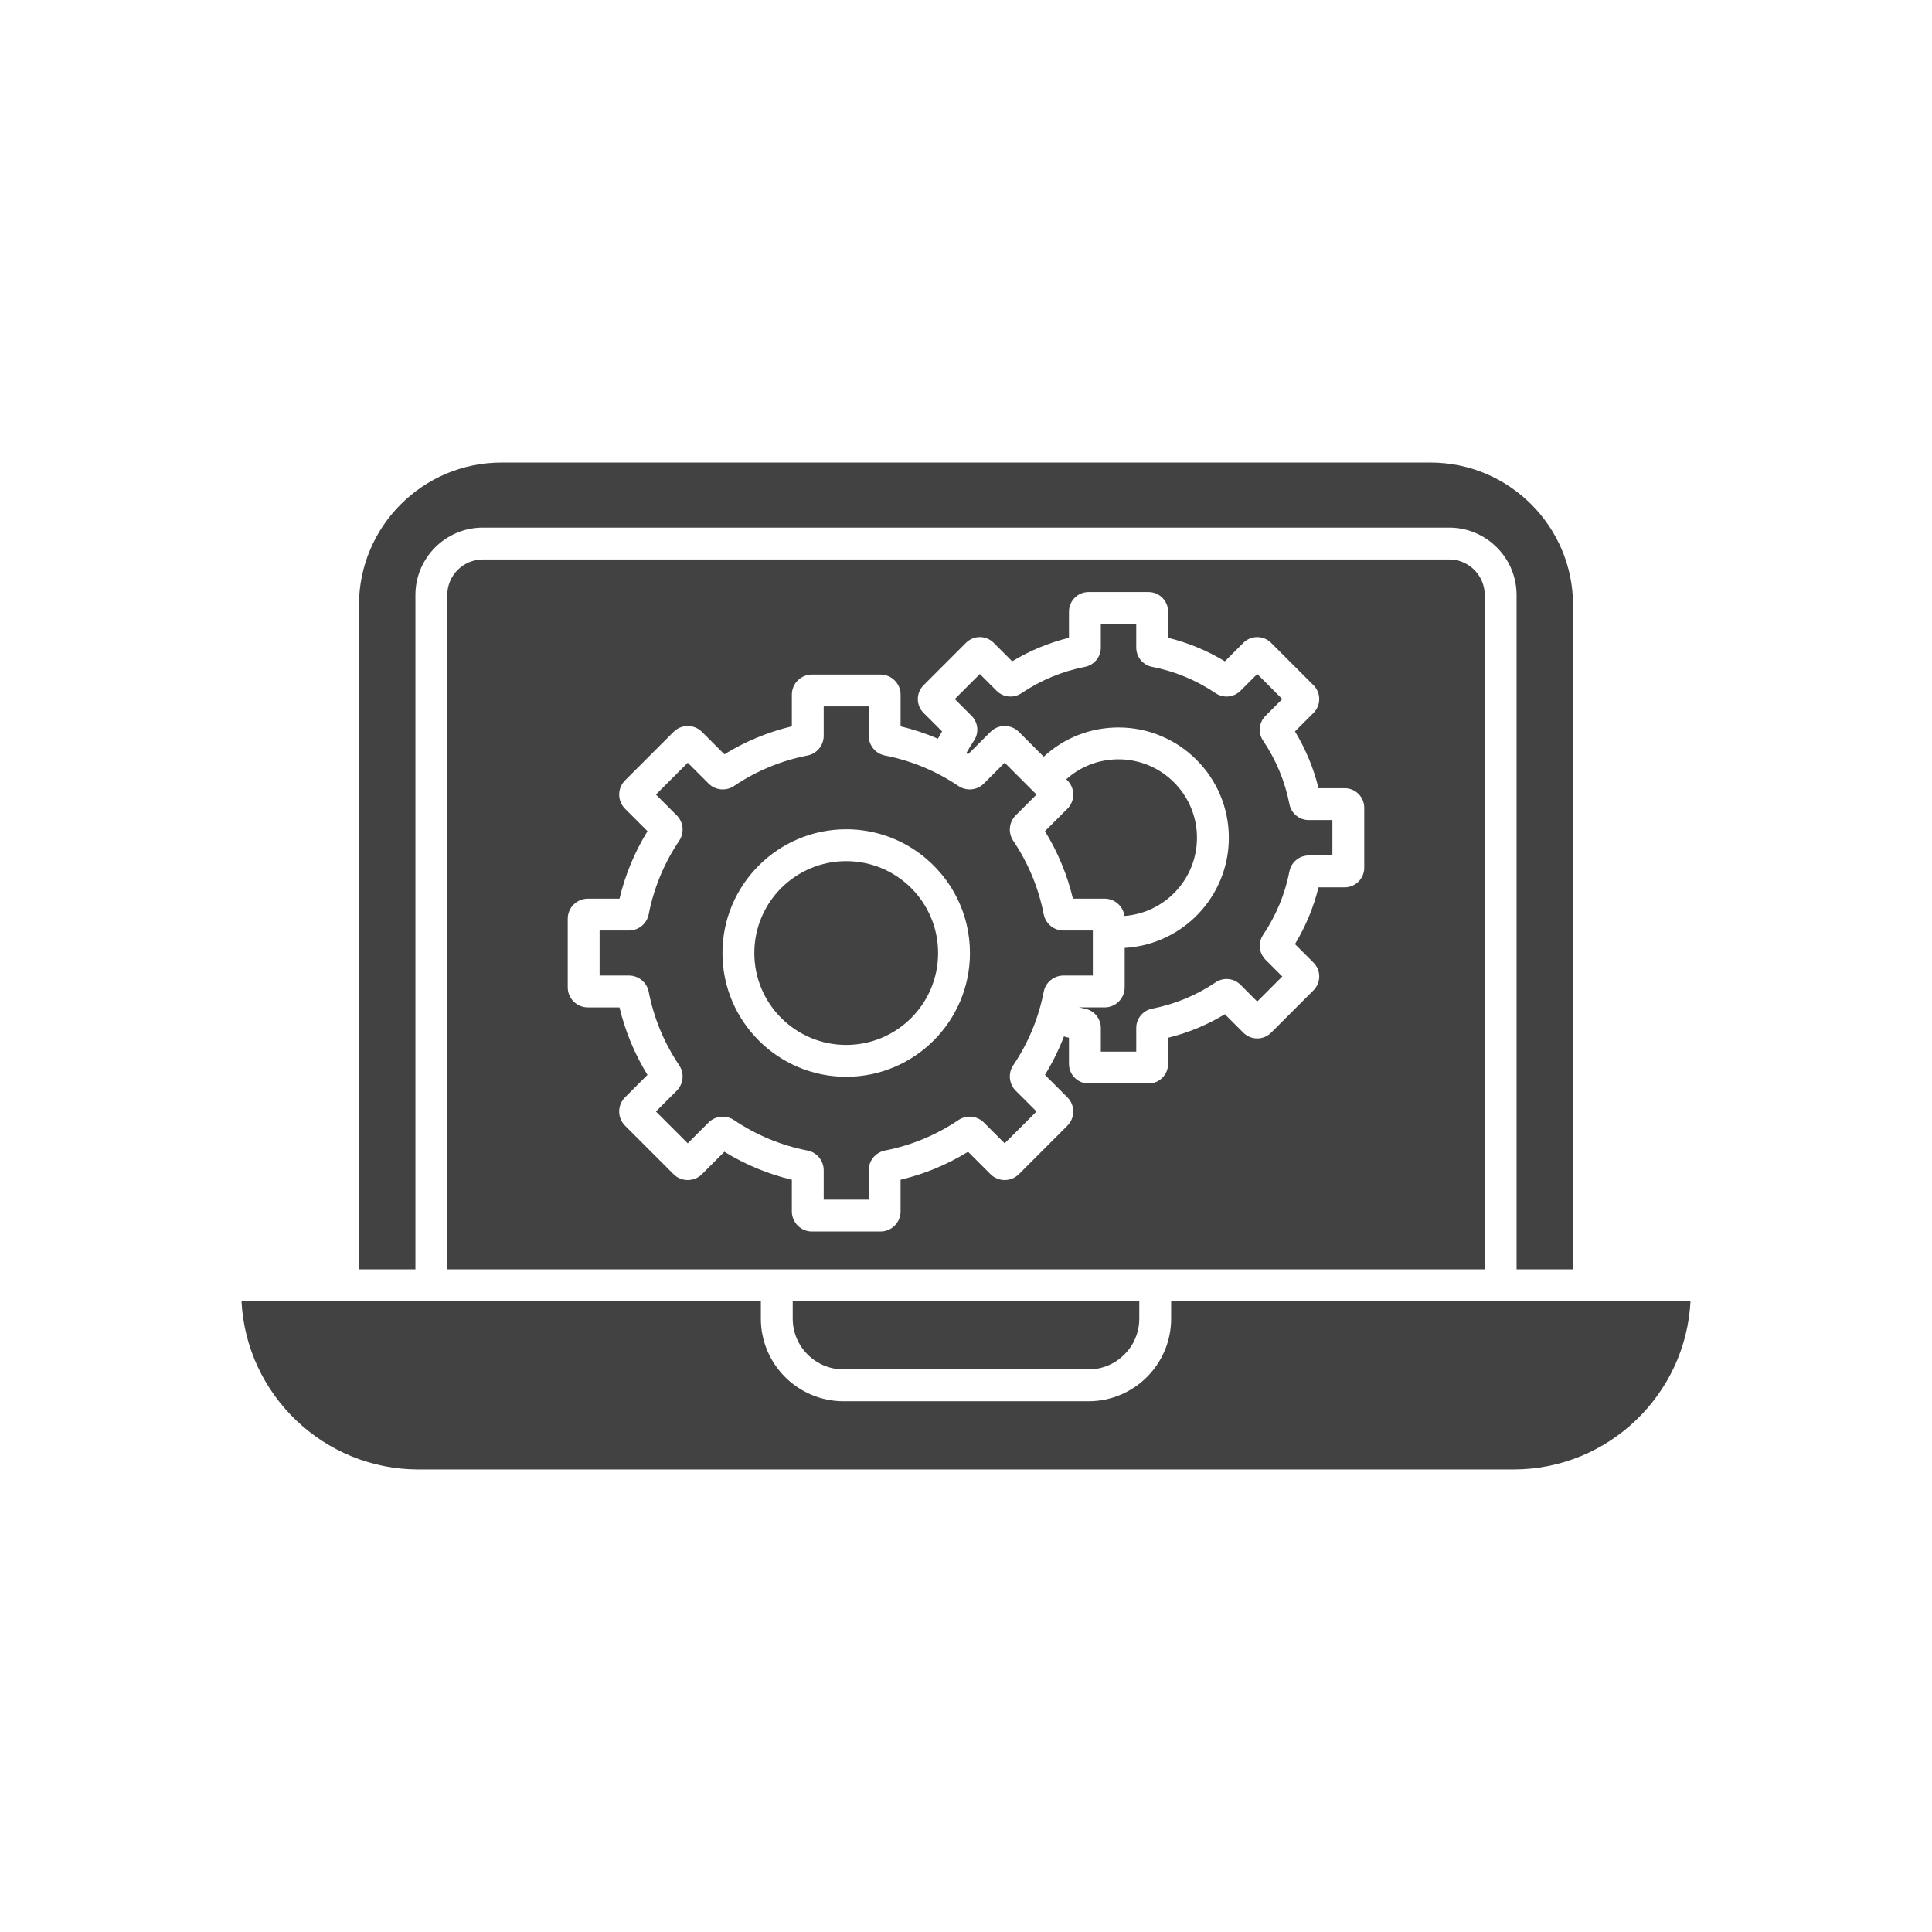
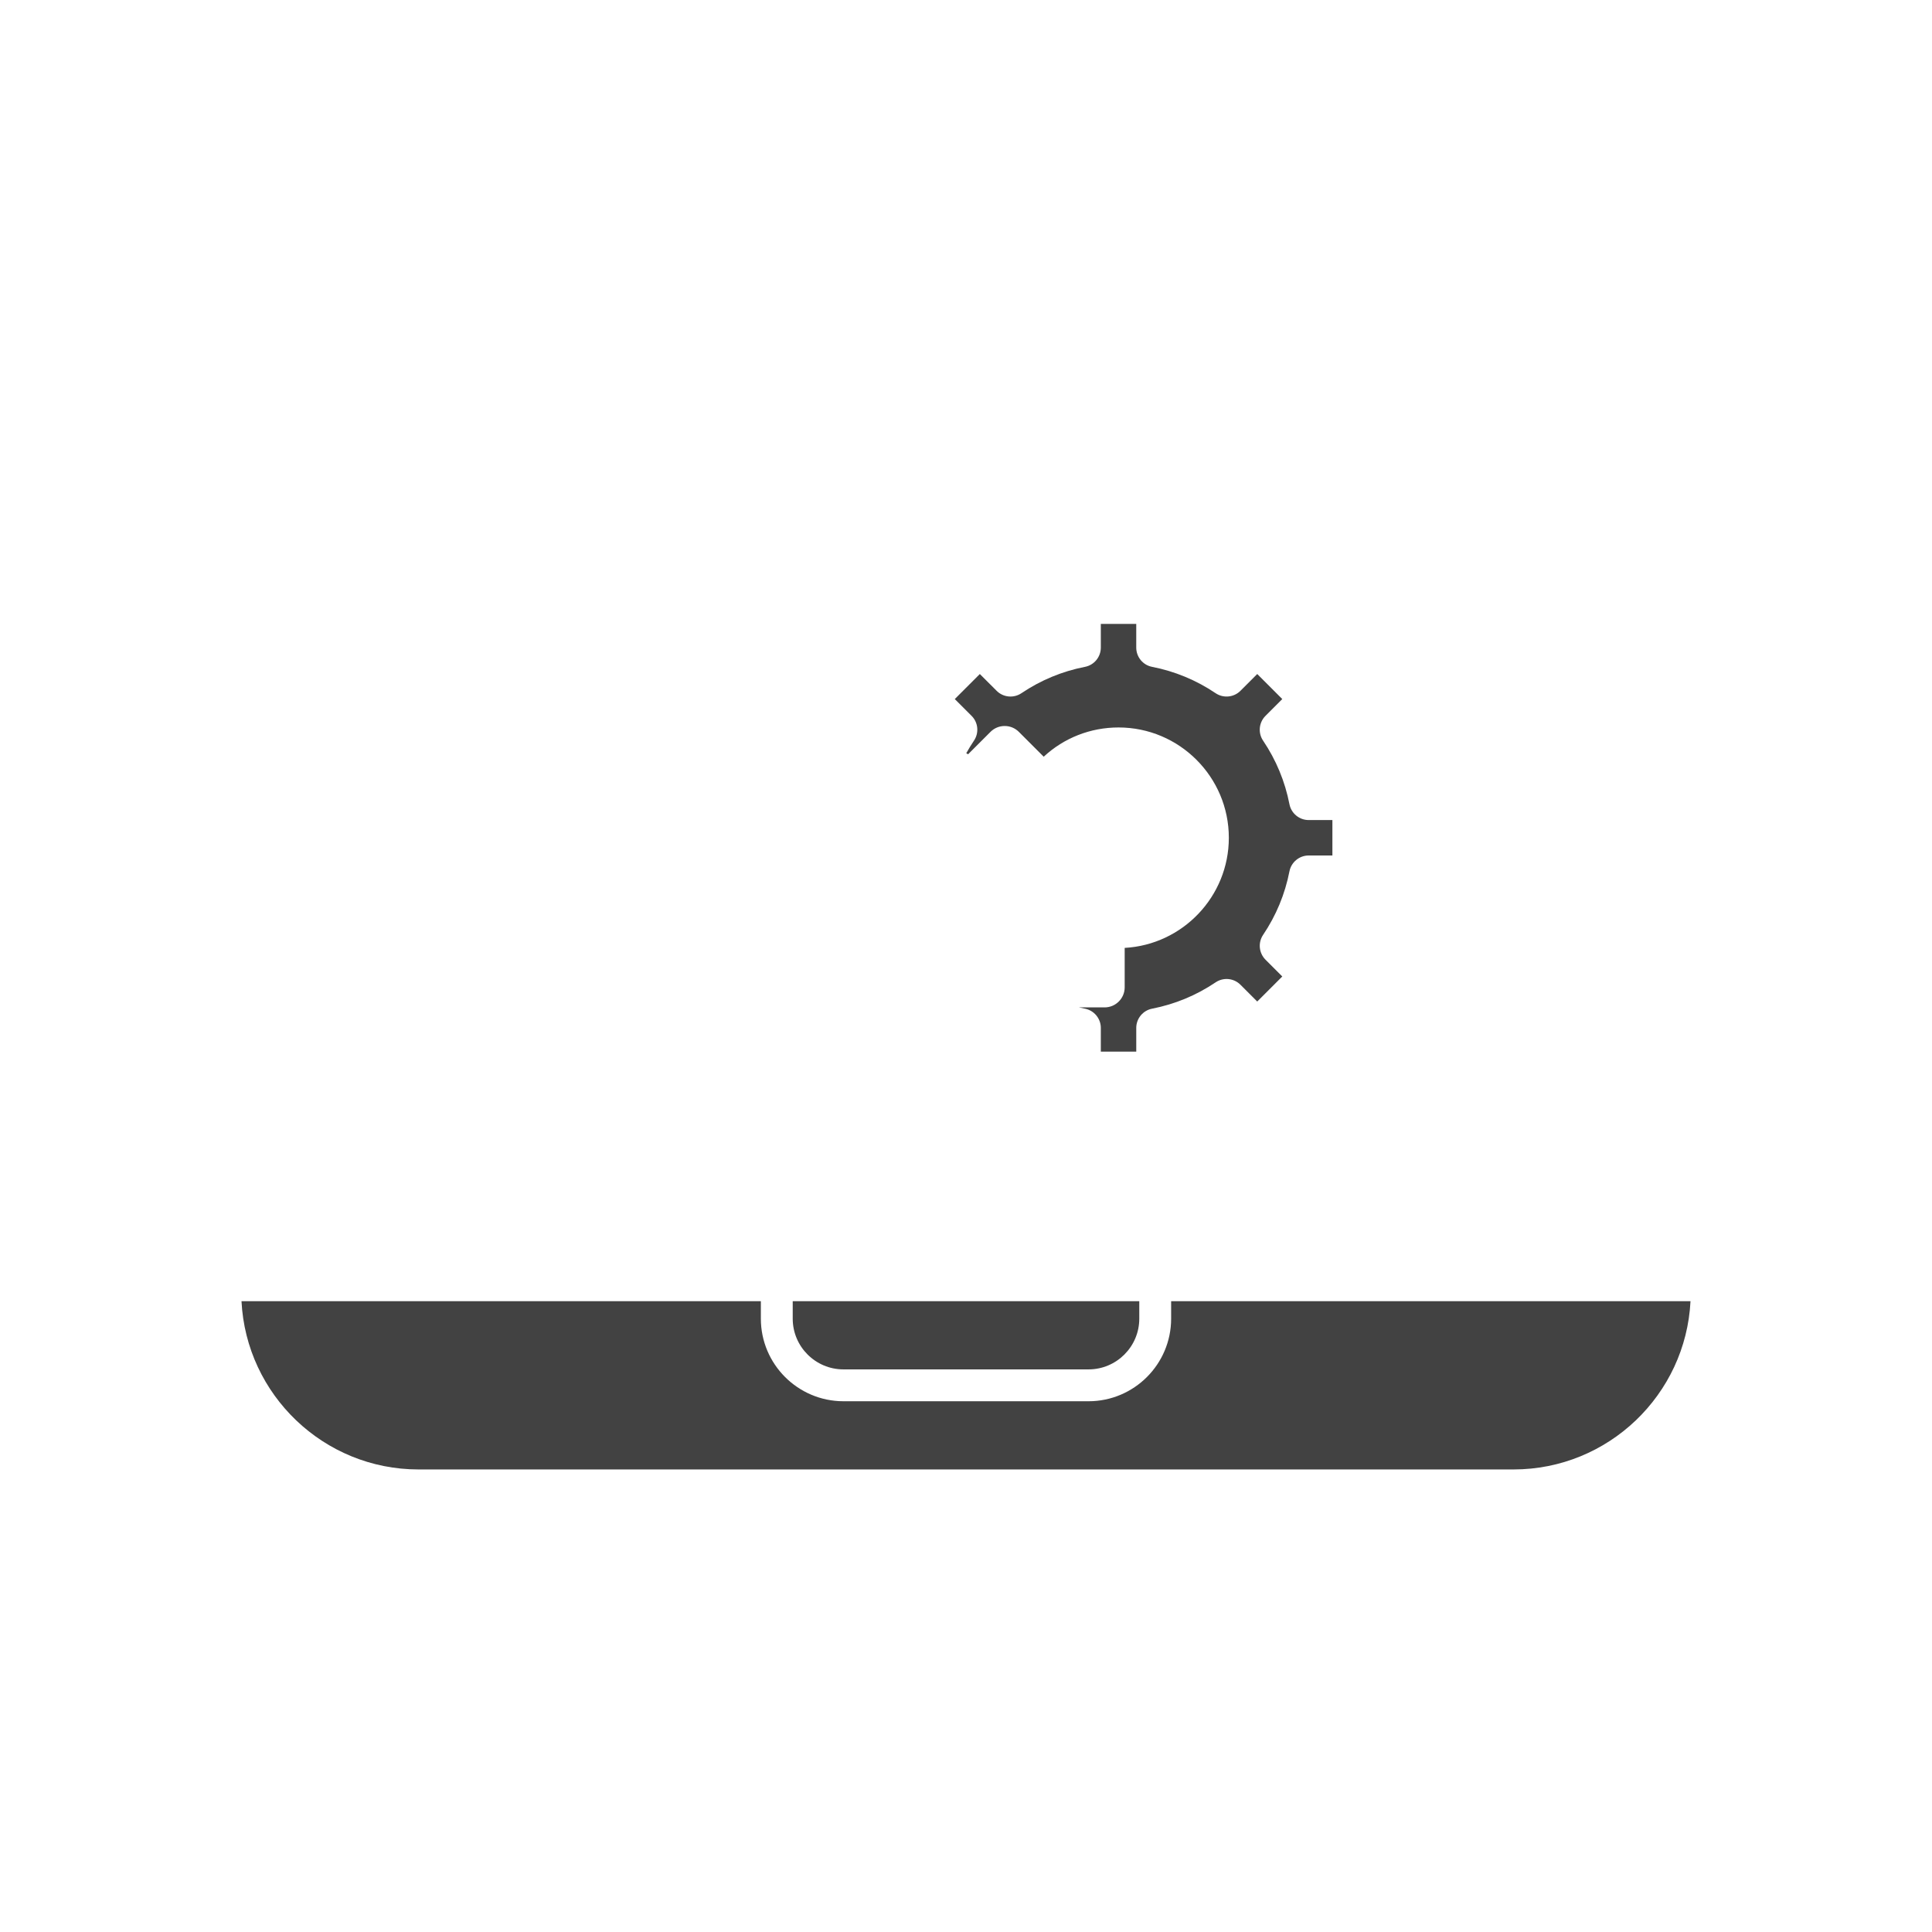
<svg xmlns="http://www.w3.org/2000/svg" version="1.1" id="Layer_1" x="0px" y="0px" viewBox="0 0 2048 2048" style="enable-background:new 0 0 2048 2048;" xml:space="preserve">
  <g>
-     <path style="fill:#424242;" d="M1107.679,881.093c13.681,22.236,23.626,46.219,29.663,71.529h33.583   c10.736,0,19.617,7.998,21.055,18.344c42.919-3.231,76.86-39.164,76.86-82.902c0-45.851-37.302-83.153-83.153-83.153   c-20.768,0-40.302,7.571-55.409,21.14l1.172,1.172c4.02,4.02,6.234,9.365,6.234,15.049c0,5.685-2.215,11.031-6.236,15.05   L1107.679,881.093z" />
-     <path style="fill:#424242;" d="M1158.439,987.6c0-0.048,0-0.096,0-0.144v-1.066h-31.136c-10.176,0-18.972-7.234-20.918-17.202   c-5.448-27.953-16.313-54.159-32.293-77.893c-5.683-8.439-4.596-19.779,2.588-26.96l22.063-22.063L1065,808.528l-22.066,22.065   c-7.18,7.182-18.521,8.268-26.96,2.583c-23.73-15.976-49.936-26.841-77.886-32.29c-9.971-1.946-17.205-10.743-17.205-20.918   v-31.136h-47.721v31.136c0,10.175-7.234,18.972-17.201,20.917c-27.954,5.45-54.16,16.314-77.894,32.293   c-8.44,5.683-19.777,4.595-26.958-2.585l-22.065-22.065l-33.744,33.744l22.065,22.065c7.181,7.18,8.268,18.517,2.586,26.958   c-15.98,23.734-26.844,49.94-32.293,77.889c-1.944,9.969-10.741,17.205-20.918,17.205h-31.135v47.721h31.135   c10.178,0,18.975,7.236,20.918,17.207c5.449,27.949,16.314,54.155,32.292,77.888c5.683,8.442,4.596,19.78-2.587,26.96   l-22.063,22.064l33.743,33.744l22.065-22.066c7.183-7.18,18.518-8.267,26.957-2.587c23.733,15.98,49.939,26.844,77.892,32.295   c9.967,1.94,17.204,10.738,17.204,20.918v31.135h47.721v-31.135c0-10.18,7.237-18.977,17.21-20.919   c27.947-5.448,54.153-16.314,77.885-32.293c8.438-5.682,19.777-4.597,26.957,2.586l22.066,22.066l33.744-33.744l-22.065-22.066   c-7.182-7.182-8.268-18.52-2.583-26.961c15.977-23.73,26.842-49.936,32.291-77.886c1.946-9.97,10.742-17.206,20.918-17.206h31.136   V987.6z M897.021,1141.43c-72.333,0-131.18-58.847-131.18-131.179c0-72.333,58.847-131.18,131.18-131.18   c46.179,0,86.858,23.988,110.24,60.155c0.489,0.668,0.938,1.365,1.326,2.102c7.181,11.583,12.608,24.359,15.912,37.959   c0.057,0.232,0.123,0.46,0.17,0.695c2.305,9.72,3.531,19.853,3.531,30.267C1028.2,1082.583,969.354,1141.43,897.021,1141.43z" />
-     <path style="fill:#424242;" d="M440.365,630.735c0-39.4,32.054-71.454,71.455-71.454h1024.36c39.401,0,71.455,32.054,71.455,71.454   v714.802h59.846V641.363c0-83.286-67.758-151.044-151.044-151.044H531.562c-83.286,0-151.044,67.758-151.044,151.044v704.174   h59.847V630.735z" />
-     <circle style="fill:#424242;" cx="897.021" cy="1010.25" r="97.411" />
    <path style="fill:#424242;" d="M1314.897,1043.835l17.823,17.823l26.553-26.56l-17.825-17.825   c-6.995-7.059-8.029-18.085-2.511-26.273c13.822-20.523,23.221-43.198,27.936-67.393c1.948-9.745,10.511-16.76,20.378-16.76h25.147   v-37.555h-25.147c-9.877,0-18.441-7.028-20.365-16.71c-4.729-24.26-14.13-46.936-27.95-67.457   c-5.547-8.175-4.505-19.238,2.51-26.257l17.828-17.827l-26.553-26.56l-17.823,17.823c-6.963,6.966-17.986,8.047-26.203,2.568   c-20.607-13.877-43.281-23.281-67.462-27.992c-9.697-1.869-16.76-10.442-16.76-20.378v-25.147h-37.556v25.147   c0,9.934-7.068,18.507-16.805,20.385c-24.146,4.705-46.821,14.109-67.363,27.943c-8.271,5.555-19.331,4.465-26.312-2.579   l-17.774-17.766l-26.558,26.558l17.824,17.824c7.021,6.961,8.087,18.046,2.48,26.307c-2.885,4.29-5.603,8.728-8.132,13.274   c0.634,0.382,1.271,0.757,1.903,1.145l23.772-23.772c4.017-4.019,9.362-6.233,15.048-6.233c5.683,0,11.028,2.213,15.047,6.232   l26.328,26.327c21.428-19.881,49.464-31.004,79.314-31.004c64.47,0,116.922,52.451,116.922,116.922   c0,62.289-48.953,113.353-110.401,116.748v41.786c0,11.735-9.547,21.282-21.283,21.282h-27.164c2.122,0.493,4.251,0.953,6.386,1.37   c9.741,1.936,16.768,10.501,16.768,20.377v25.147h37.556v-25.147c0-9.878,7.022-18.443,16.698-20.365   c24.258-4.727,46.933-14.127,67.459-27.95C1296.846,1035.773,1307.895,1036.831,1314.897,1043.835z" />
    <path style="fill:#424242;" d="M1241.453,1397.836c0,48.27-39.271,87.541-87.541,87.541H894.087   c-48.27,0-87.541-39.271-87.541-87.541v-18.531H256c4.956,99.196,87.216,178.376,187.621,178.376h1160.758   c100.405,0,182.665-79.179,187.622-178.376h-550.547V1397.836z" />
    <path style="fill:#424242;" d="M894.087,1451.609h259.825c29.651,0,53.772-24.122,53.772-53.772v-18.531H840.315v18.531   C840.315,1427.487,864.437,1451.609,894.087,1451.609z" />
-     <path style="fill:#424242;" d="M1573.866,1345.537V630.735c0-20.78-16.906-37.686-37.687-37.686H511.82   c-20.78,0-37.686,16.906-37.686,37.686v714.802h349.297h401.138H1573.866z M1153.88,1148.541c-11.433,0-20.733-9.301-20.733-20.733   v-27.744c-1.784-0.442-3.563-0.908-5.337-1.395c-5.412,14.12-12.127,27.73-20.13,40.739l23.771,23.772   c4.02,4.019,6.234,9.365,6.234,15.049c0,5.687-2.215,11.032-6.237,15.052l-51.399,51.399c-8.301,8.298-21.802,8.295-30.097,0   l-23.772-23.772c-22.234,13.68-46.218,23.626-71.529,29.664v33.583c0,11.736-9.547,21.283-21.282,21.283h-72.694   c-11.735,0-21.282-9.547-21.282-21.283v-33.583c-25.315-6.039-49.295-15.985-71.529-29.664l-23.772,23.772   c-8.299,8.296-21.799,8.296-30.096,0.002l-51.404-51.405c-4.019-4.017-6.233-9.362-6.233-15.048c0-5.683,2.213-11.028,6.232-15.048   l23.773-23.773c-13.679-22.234-23.626-46.219-29.664-71.528h-33.583c-11.735,0-21.282-9.547-21.282-21.282v-72.694   c0-11.735,9.547-21.282,21.282-21.282H656.7c6.037-25.31,15.984-49.294,29.664-71.529l-23.771-23.772   c-8.297-8.296-8.298-21.797-0.002-30.096l51.404-51.404c8.298-8.298,21.799-8.298,30.097,0l23.772,23.771   c22.235-13.68,46.218-23.626,71.529-29.663v-33.584c0-11.735,9.547-21.282,21.282-21.282h72.694   c11.735,0,21.282,9.547,21.282,21.282v33.584c13.603,3.244,26.818,7.628,39.589,13.104c1.423-2.59,2.88-5.163,4.407-7.694   l-19.637-19.636c-3.928-3.927-6.087-9.149-6.077-14.703c0.01-5.549,2.184-10.757,6.122-14.666l44.95-44.949   c3.911-3.912,9.117-6.068,14.655-6.068c5.537,0,10.741,2.154,14.654,6.067l19.646,19.637c18.773-11.36,38.943-19.727,60.186-24.963   v-27.739c0-11.432,9.301-20.733,20.733-20.733h63.626c11.433,0,20.733,9.301,20.733,20.733v27.743   c21.248,5.241,41.408,13.604,60.18,24.963l19.639-19.639c8.057-8.055,21.192-8.072,29.28-0.043l45.029,45.039   c3.891,3.864,6.065,9.072,6.075,14.619c0.01,5.552-2.149,10.774-6.077,14.703l-19.631,19.63   c11.364,18.788,19.722,38.95,24.958,60.19h27.739c11.433,0,20.733,9.301,20.733,20.733v63.627c0,11.432-9.301,20.733-20.733,20.733   h-27.738c-5.228,21.221-13.595,41.401-24.962,60.187l19.634,19.632c3.894,3.868,6.068,9.075,6.077,14.623   c0.009,5.552-2.149,10.772-6.077,14.701l-44.982,44.993c-8.132,8.074-21.269,8.059-29.325,0.001l-19.64-19.639   c-18.769,11.354-38.936,19.716-60.179,24.953v27.741c0,11.433-9.301,20.733-20.733,20.733H1153.88z" />
  </g>
</svg>